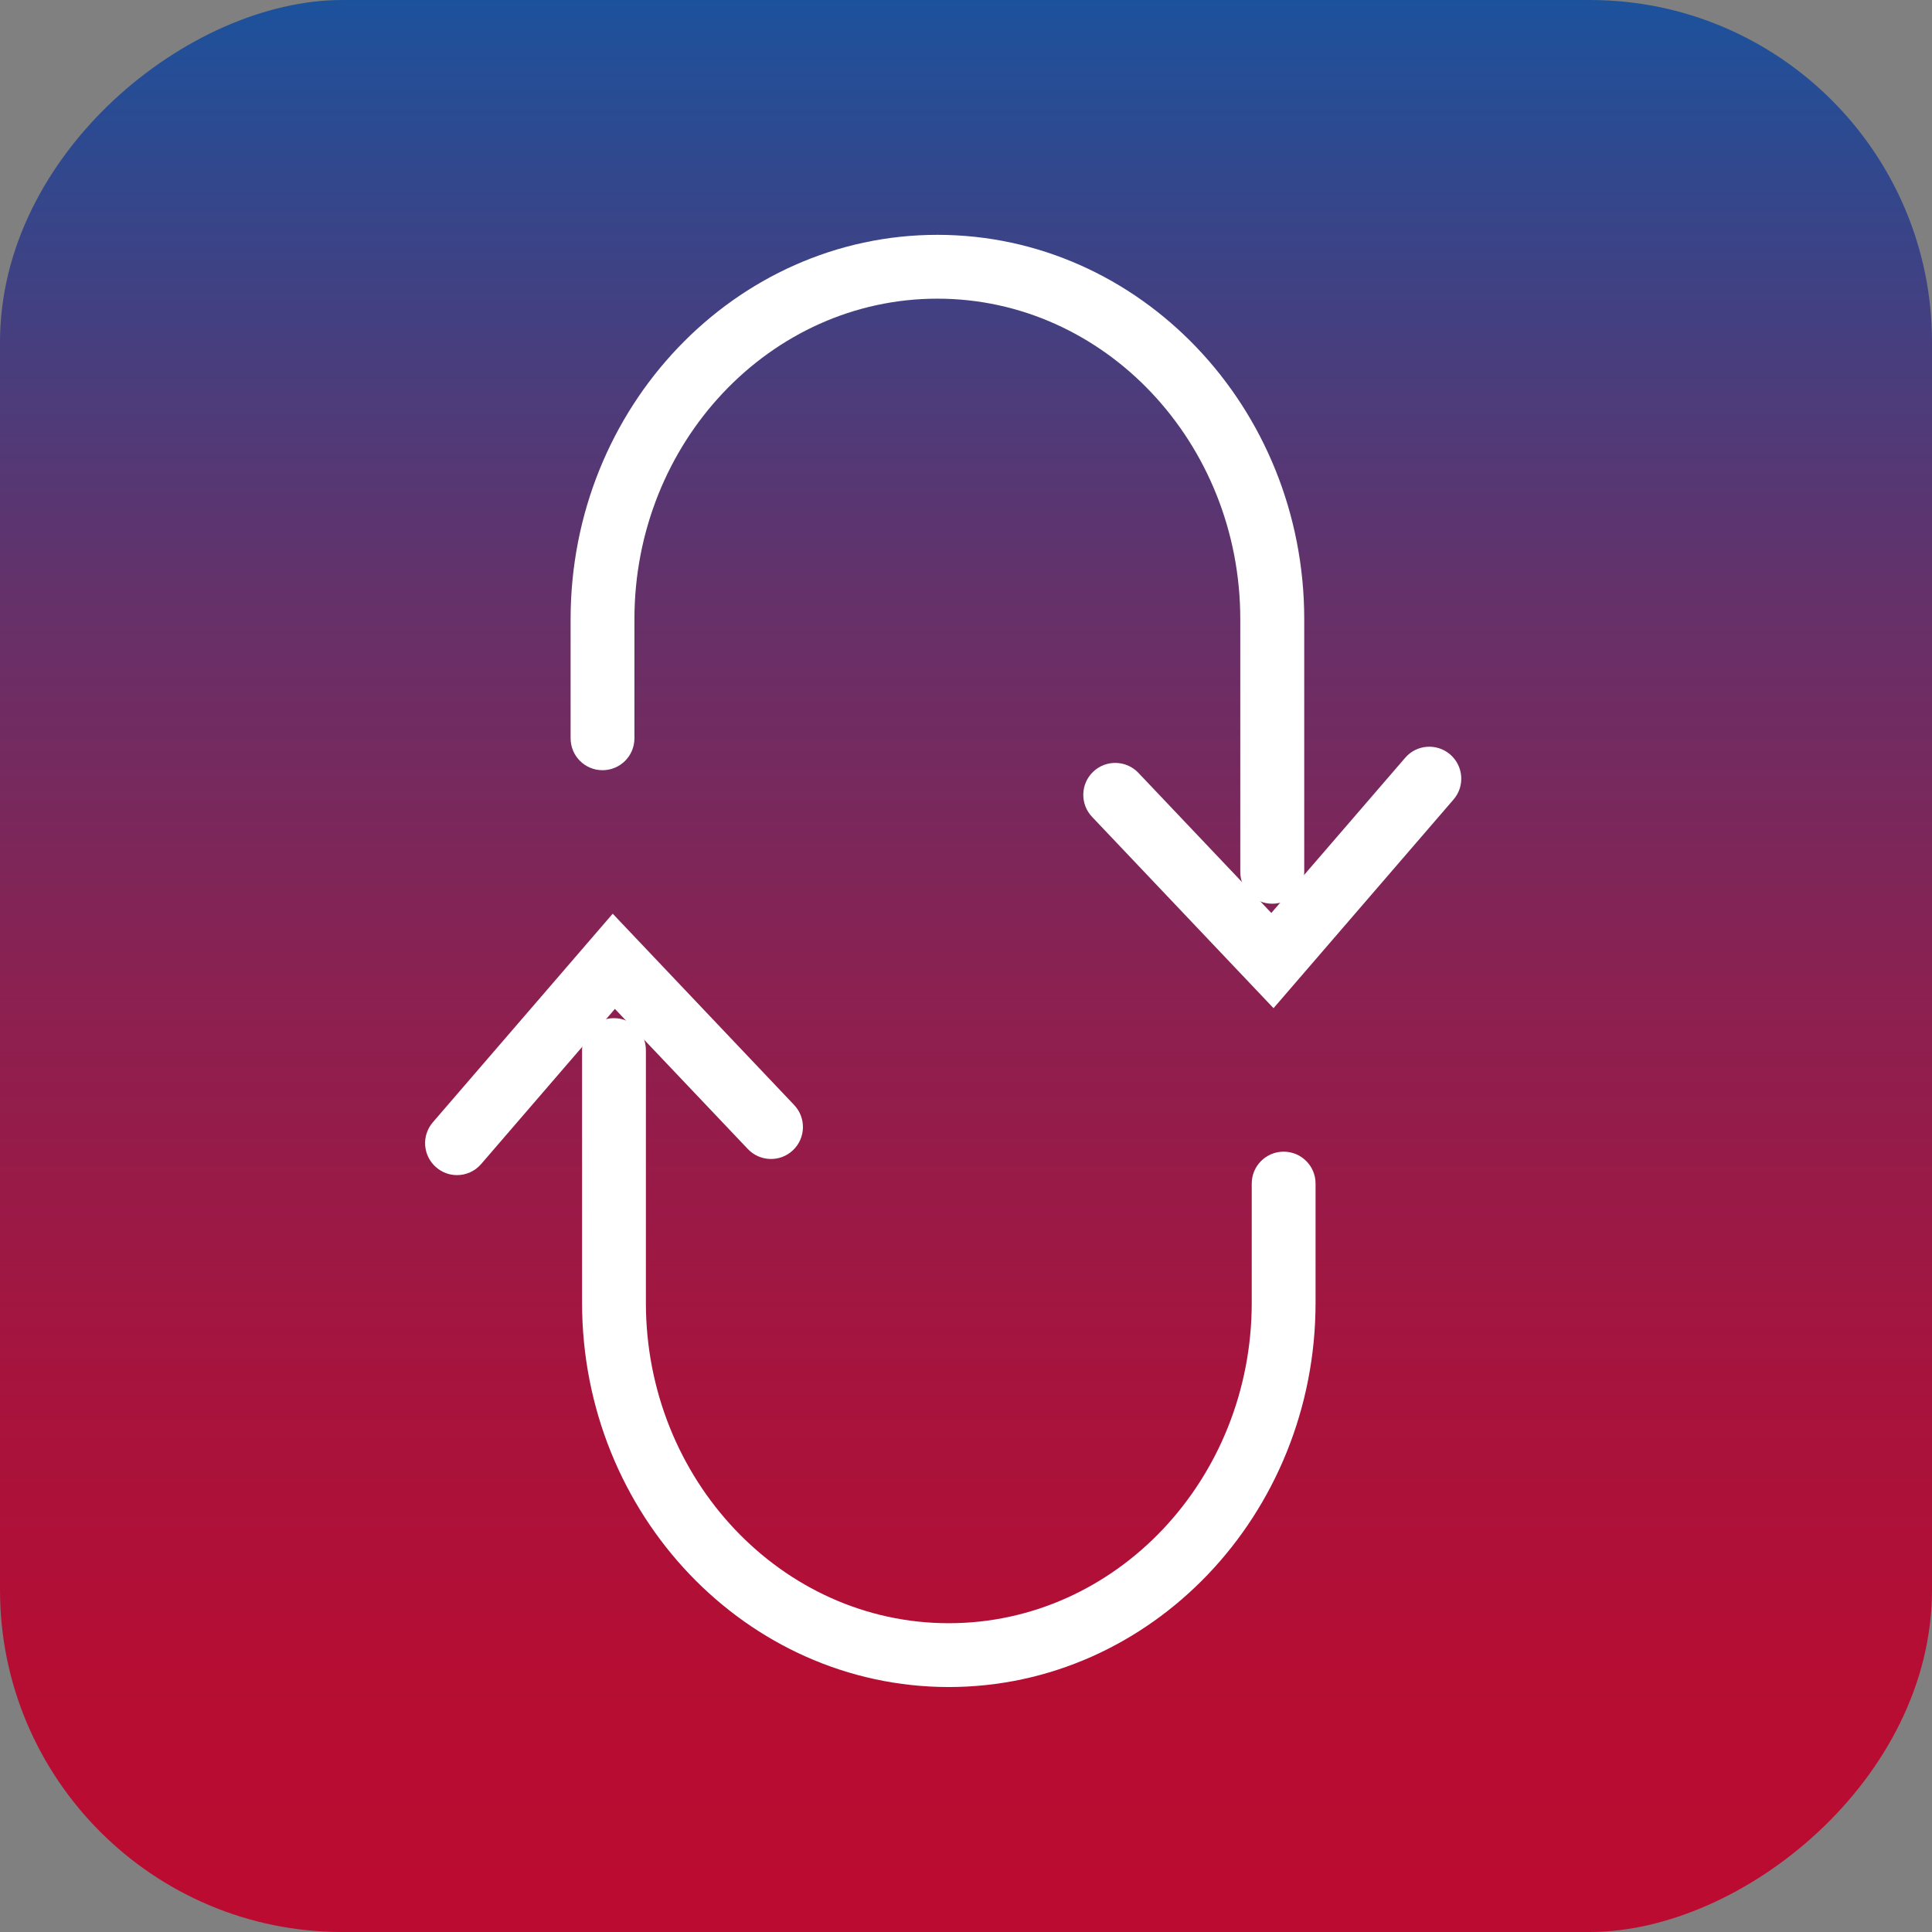
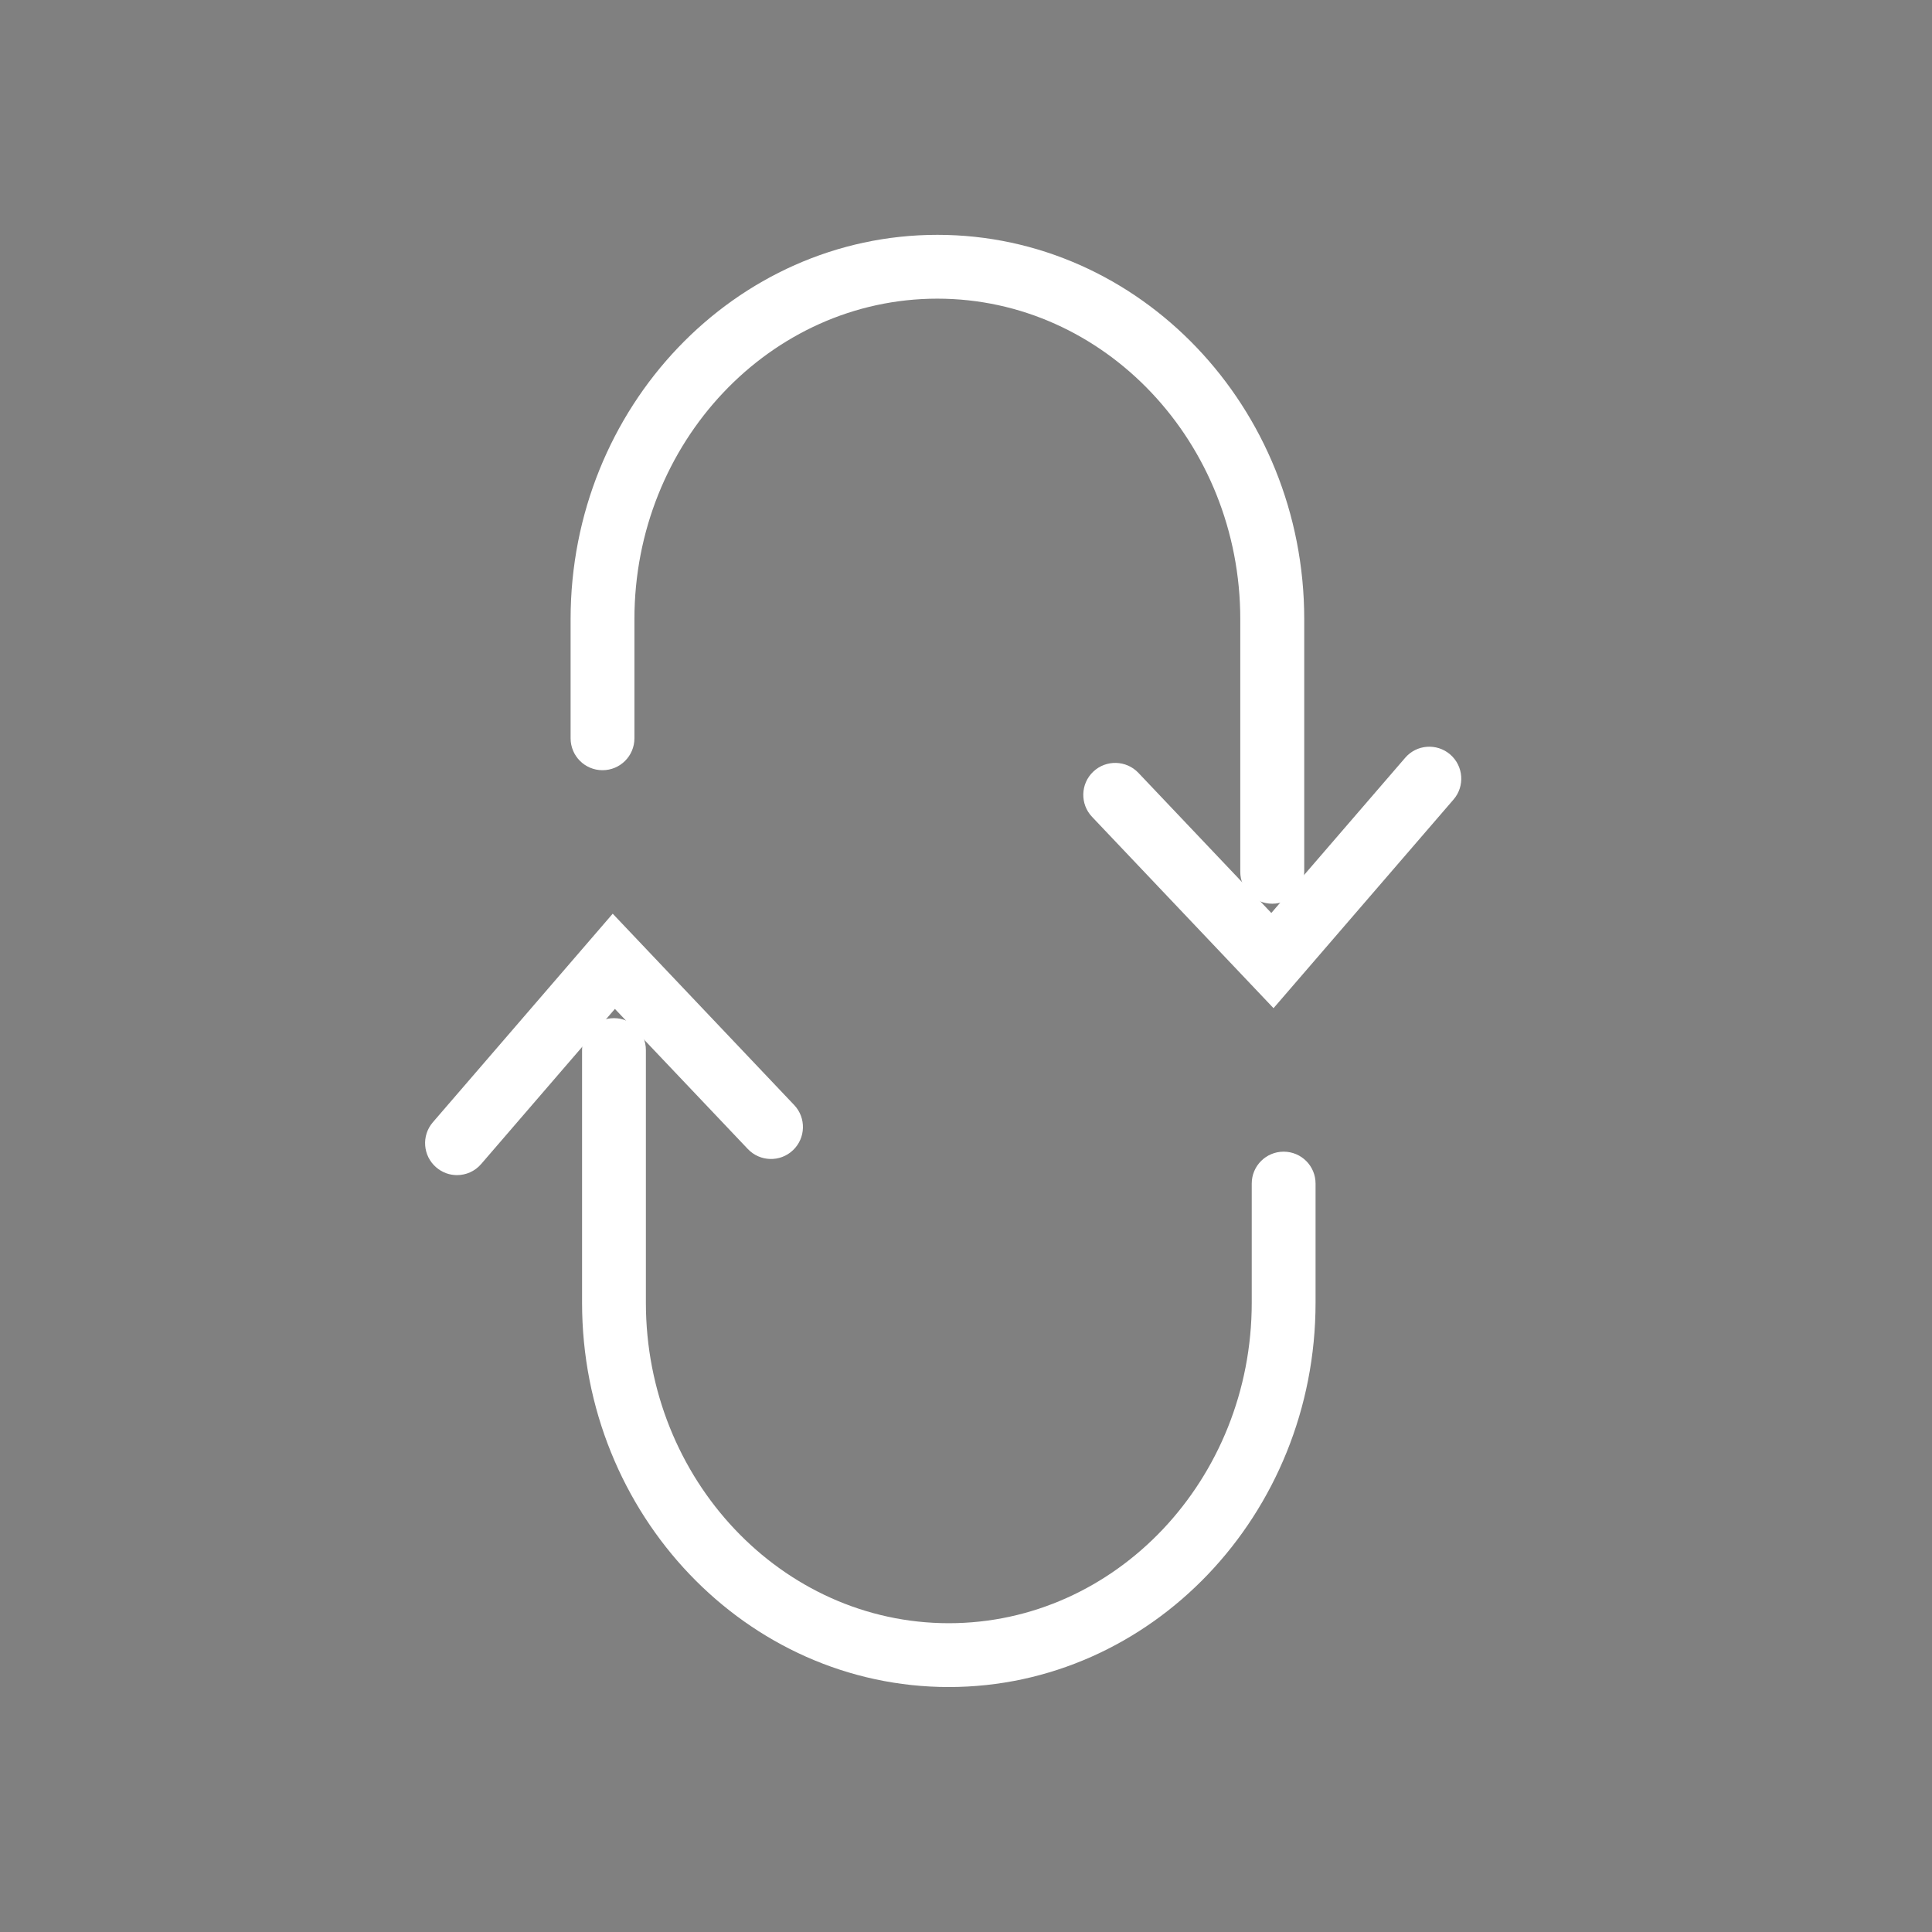
<svg xmlns="http://www.w3.org/2000/svg" id="Capa_1" viewBox="0 0 290 290">
  <rect x="0" y="0" width="290" height="290" fill="#808080" stroke="none" />
  <defs>
    <style>.cls-1{fill:url(#Degradado_sin_nombre_14);}.cls-1,.cls-2{stroke-width:0px;}.cls-2{fill:#fff;}</style>
    <linearGradient id="Degradado_sin_nombre_14" x1="-632" y1="777" x2="-342" y2="777" gradientTransform="translate(632 -632)" gradientUnits="userSpaceOnUse">
      <stop offset="0" stop-color="#bc0b30" />
      <stop offset=".13" stop-color="#b60d33" />
      <stop offset=".29" stop-color="#a6143e" />
      <stop offset=".48" stop-color="#8c2050" />
      <stop offset=".68" stop-color="#673068" />
      <stop offset=".88" stop-color="#394488" />
      <stop offset="1" stop-color="#1c529c" />
    </linearGradient>
  </defs>
-   <rect class="cls-1" width="290" height="290" rx="51.36" ry="51.36" transform="translate(0 290) rotate(-90)" />
  <path class="cls-2" d="M191.16,151.33l-27.24-28.72c-1.82-1.92-1.74-4.96.18-6.78,1.92-1.82,4.96-1.74,6.78.18l19.95,21.03,20.09-23.29c1.72-2.01,4.75-2.23,6.76-.5,2,1.73,2.23,4.76.5,6.76l-27.01,31.31Z" />
  <path class="cls-2" d="M190.96,135.65c-2.65,0-4.79-2.14-4.79-4.79v-37.92c0-26.52-20.4-48.11-45.47-48.11s-45.47,21.58-45.47,48.11v17.88c0,2.65-2.14,4.79-4.79,4.79s-4.79-2.14-4.79-4.79v-17.88c0-31.81,24.7-57.69,55.06-57.69s55.06,25.88,55.06,57.69v37.92c0,2.65-2.14,4.79-4.79,4.79Z" />
  <path class="cls-2" d="M68.6,176.39c-1.11,0-2.22-.38-3.13-1.17-2-1.73-2.23-4.75-.5-6.76l27-31.31,27.24,28.72c1.82,1.92,1.74,4.96-.18,6.78-1.92,1.83-4.96,1.74-6.78-.18l-19.95-21.03-20.08,23.29c-.95,1.1-2.28,1.66-3.63,1.66Z" />
  <path class="cls-2" d="M142.43,253.23c-30.36,0-55.06-25.88-55.06-57.69v-37.92c0-2.65,2.14-4.79,4.79-4.79s4.79,2.14,4.79,4.79v37.92c0,26.52,20.4,48.11,45.47,48.11s45.47-21.58,45.47-48.11v-17.88c0-2.65,2.14-4.79,4.79-4.79s4.79,2.14,4.79,4.79v17.88c0,31.81-24.7,57.69-55.06,57.69Z" />
</svg>